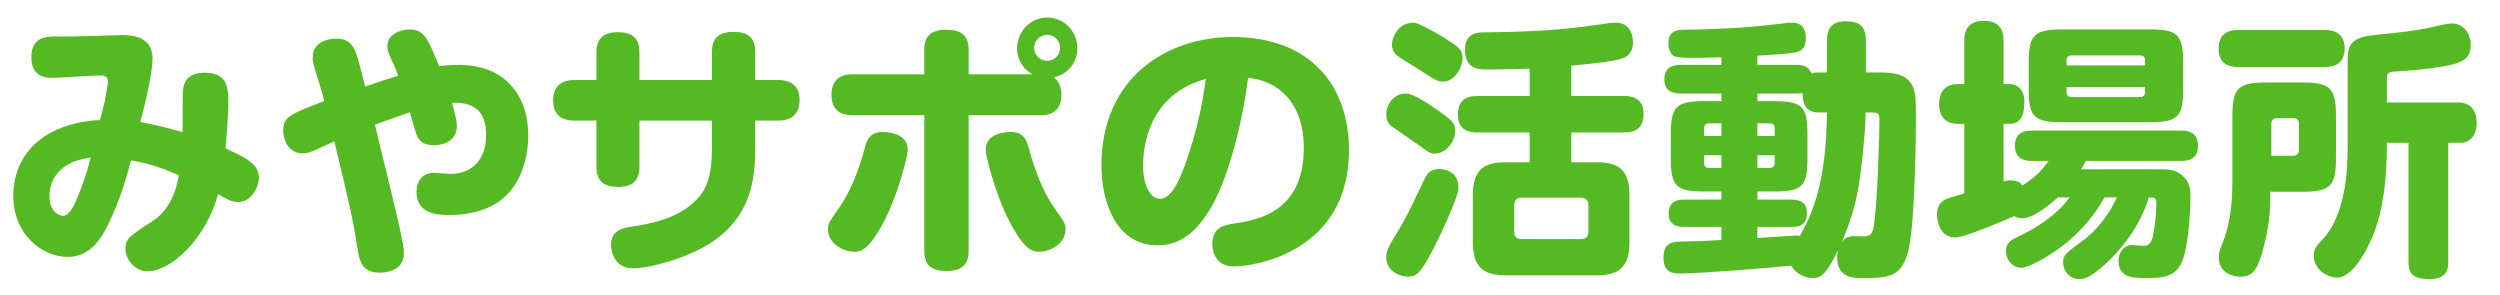
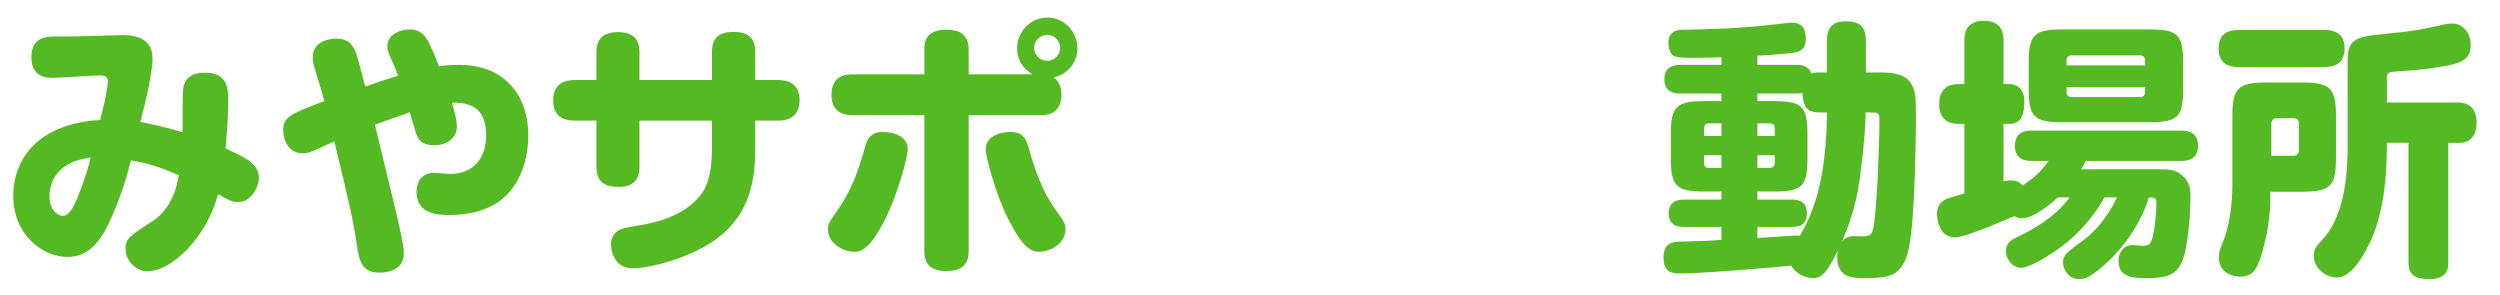
<svg xmlns="http://www.w3.org/2000/svg" version="1.1" x="0px" y="0px" width="305px" height="36px" viewBox="0 0 305 36" style="enable-background:new 0 0 305 36;" xml:space="preserve">
  <style type="text/css">
	.st0{fill:#0399E8;}
	.st1{fill:#FFFFFF;}
	.st2{fill:#DFD7C4;}
	.st3{fill:#477AD7;}
	.st4{clip-path:url(#SVGID_00000072966782657268261740000005668820886438191489_);}
	.st5{fill:#718A95;}
	.st6{fill:#F5FAFA;}
	.st7{fill:#43A047;}
	.st8{fill:#85CBC0;}
	.st9{clip-path:url(#SVGID_00000139259906045570700820000018422137774505171585_);}
	.st10{clip-path:url(#SVGID_00000000196859502120016240000003332819300179327362_);}
	.st11{clip-path:url(#SVGID_00000089547735267824746950000001871066596330933398_);}
	.st12{clip-path:url(#SVGID_00000074435853347698276620000005686617590863120768_);}
	.st13{fill:none;stroke:#DCD6C3;stroke-width:2;stroke-miterlimit:10;}
	.st14{fill:none;stroke:#DCD6C3;stroke-width:2;stroke-miterlimit:10;stroke-dasharray:6.977,4.984;}
	.st15{clip-path:url(#SVGID_00000032612695358929678240000014714486422261020331_);}
	.st16{clip-path:url(#SVGID_00000073712644107052504850000017478203038072419740_);}
	.st17{clip-path:url(#SVGID_00000031204461482654943040000001129376115629809842_);}
	.st18{clip-path:url(#SVGID_00000039814090219833230150000003349209633436634549_);}
	.st19{clip-path:url(#SVGID_00000119094004033549981640000010229503135859595956_);}
	.st20{clip-path:url(#SVGID_00000021081056335658011810000002243962098715135422_);}
	.st21{clip-path:url(#SVGID_00000132084401093487359750000007785102930624351135_);}
	.st22{clip-path:url(#SVGID_00000105412652341866328730000000298637185189550496_);}
	.st23{clip-path:url(#SVGID_00000029728024320577160890000016857133130269384637_);}
	.st24{clip-path:url(#SVGID_00000075873848221225006640000008648278438809315994_);}
	.st25{fill:#D8F9C9;}
	.st26{opacity:0.3;}
	.st27{fill:none;stroke:#FFFFFF;stroke-width:3;stroke-miterlimit:10;}
	.st28{fill:#6BE32A;}
	.st29{fill:#FFE568;}
	.st30{fill:#FFDA25;}
	.st31{fill:#55B923;}
	.st32{fill:#BFA51E;}
	.st33{fill:none;stroke:#FFFFFF;stroke-width:3.353;stroke-miterlimit:10;}
	.st34{fill:none;stroke:#FFFFFF;stroke-width:3.374;stroke-miterlimit:10;}
	.st35{fill:#BBFCFD;}
	.st36{fill:#68C8D2;}
	.st37{fill:#FF7E94;}
	.st38{fill:#D25578;}
	.st39{fill:#CCCCCC;}
	.st40{fill:#C2C2C2;}
	.st41{fill:#F0F0F0;}
	.st42{fill:none;stroke:#B3B3B3;stroke-miterlimit:10;}
	.st43{fill:#D2C3A0;}
	.st44{fill:none;stroke:#DCE6EB;stroke-width:2;stroke-miterlimit:10;}
	.st45{fill:#FF5E79;}
	.st46{clip-path:url(#SVGID_00000100382432793735198140000012674459229761567408_);}
	.st47{clip-path:url(#SVGID_00000139284100147883149780000001472127970025942686_);}
	.st48{clip-path:url(#SVGID_00000104701844893968506210000009101465616878107554_);}
	.st49{clip-path:url(#SVGID_00000180349689556807276020000000272964375517747371_);}
	.st50{clip-path:url(#SVGID_00000141427507908578093460000010271554046585269438_);}
	.st51{clip-path:url(#SVGID_00000104695254660219510730000008824981573214937521_);}
	.st52{clip-path:url(#SVGID_00000012463879304155564540000004923133662358362538_);}
	.st53{clip-path:url(#SVGID_00000167374642368697992510000016798445098668849537_);}
	.st54{clip-path:url(#SVGID_00000044167577627004452190000014761265216035923589_);}
	.st55{clip-path:url(#SVGID_00000076604804485880348420000000475832821647481996_);}
	.st56{fill:none;stroke:#FFFFFF;stroke-width:3.696;stroke-miterlimit:10;}
	.st57{fill:none;stroke:#B3B3B3;stroke-width:1.232;stroke-miterlimit:10;}
	.st58{fill:none;stroke:#B3B3B3;stroke-width:2.43;stroke-miterlimit:10;}
	.st59{fill:none;}
	.st60{fill:#FFFF69;}
	.st61{fill:#29ABE2;}
	.st62{fill:#E6F0F7;}
	.st63{fill:#559BDA;}
	.st64{fill:#B4B4B4;}
	.st65{fill:#65AADC;}
	.st66{fill:#B3B3B3;}
	.st67{fill:#3C55A3;}
	.st68{fill:none;stroke:#FFFFFF;stroke-width:2;stroke-linecap:round;stroke-linejoin:round;stroke-miterlimit:10;}
	.st69{fill:none;stroke:#FFFFFF;stroke-miterlimit:10;}
	.st70{fill:none;stroke:#FFFFFF;stroke-width:1.653;stroke-miterlimit:10;}
	.st71{fill:none;stroke:#FFFFFF;stroke-width:2.645;stroke-linecap:round;stroke-linejoin:round;stroke-miterlimit:10;}
	.st72{fill:#144B8B;}
	.st73{fill:none;stroke:#4D4D4D;stroke-miterlimit:10;}
</style>
  <g id="台紙">
</g>
  <g id="写真">
    <g>
      <path class="st31" d="M22.377,10.653c0.165-0.726,0.594-1.782,2.607-1.782c2.541,0,2.871,1.551,2.871,3.399    c0,1.75-0.197,4.159-0.33,5.842c2.442,1.122,4.06,1.881,4.06,3.598c0,1.122-0.957,2.938-2.509,2.938    c-0.791,0-1.221-0.264-2.475-0.957c-1.387,5.214-5.578,9.406-8.647,9.406c-1.32,0-2.641-1.287-2.641-2.707    c0-1.287,0.462-1.584,3.466-3.531c0.759-0.495,2.475-1.98,3.036-5.479c-2.343-1.023-3.729-1.452-5.842-1.815    c-0.33,1.287-1.089,4.324-2.772,7.822c-0.957,1.947-2.311,3.96-4.951,3.96c-3.035,0-6.633-2.673-6.633-7.492    c0-3.037,1.484-6.7,6.105-8.351c2.014-0.726,3.729-0.825,4.488-0.858c0.1-0.429,0.594-2.277,0.627-2.574    c0.066-0.462,0.33-1.815,0.33-2.08c0-0.693-0.429-0.792-0.957-0.792c-0.924,0-4.918,0.297-5.742,0.297    c-0.693,0-2.641,0-2.641-2.508c0-2.542,1.914-2.542,3.103-2.542h1.849c0.957,0,5.973-0.165,6.105-0.165    c0.924,0,3.729,0,3.729,2.872c0,1.155-0.462,3.367-0.562,3.862c-0.099,0.627-0.791,3.3-0.924,3.861    c2.377,0.462,3.531,0.792,5.148,1.254C22.311,15.274,22.212,11.413,22.377,10.653z M8.977,19.729    c-1.65,0.693-2.938,2.046-2.938,4.225c0,1.915,1.222,2.376,1.617,2.376c0.693,0,1.222-0.825,1.815-2.277    c1.089-2.707,1.419-4.06,1.585-4.852C10.23,19.367,9.67,19.466,8.977,19.729z" />
      <path class="st31" d="M49.139,29.697c0.066,0.264,0.133,0.726,0.133,1.221c0,2.211-2.344,2.343-2.971,2.343    c-2.146,0-2.443-1.452-2.674-2.872c-0.594-3.795-0.792-4.587-2.838-13.136c-0.33,0.132-1.816,0.825-2.113,0.957    c-0.692,0.33-1.188,0.495-1.748,0.495c-1.75,0-2.377-1.683-2.377-2.772c0-1.683,0.825-2.013,5.017-3.598    c-0.231-0.891-0.495-1.782-0.759-2.607c-0.627-1.947-0.66-2.277-0.66-2.706c0-2.277,2.607-2.311,2.871-2.311    c1.354,0,1.849,0.594,2.244,1.353c0.264,0.528,0.43,1.123,1.287,4.489c1.354-0.462,2.839-0.957,4.027-1.32    c-0.133-0.363-0.363-0.99-0.76-1.815c-0.494-1.089-0.561-1.386-0.561-1.716c0-1.75,1.98-2.112,2.706-2.112    c1.815,0,2.277,1.188,3.598,4.489c0.33-0.066,1.353-0.165,2.409-0.165c5.941,0,8.482,4.092,8.482,8.581    c0,1.617-0.33,5.512-3.268,7.855c-2.079,1.65-4.852,1.881-6.37,1.881c-1.287,0-3.993-0.066-3.993-2.805    c0-1.584,0.924-2.343,2.112-2.343c0.297,0,1.683,0.132,1.979,0.132c2.872,0,4.391-1.98,4.391-4.621    c0-2.112-0.594-4.192-4.159-4.06c0.429,1.518,0.595,2.277,0.595,2.872c0,1.419-1.156,2.31-2.806,2.31    c-1.519,0-1.882-0.693-2.179-1.452c-0.132-0.396-0.627-2.211-0.759-2.574c-0.495,0.165-3.366,1.188-4.258,1.518    C48.248,25.539,48.611,26.892,49.139,29.697z" />
      <path class="st31" d="M86.858,6.33c0-1.287,0.462-2.442,2.607-2.442c1.65,0,2.673,0.594,2.673,2.442v3.433h2.807    c0.726,0,2.607,0.132,2.607,2.442c0,1.749-1.023,2.508-2.607,2.508h-2.807v3.433c0,4.456-0.824,9.505-7.426,12.575    c-2.904,1.353-6.072,2.013-7.492,2.013c-2.475,0-2.673-2.442-2.673-2.904c0-1.716,1.485-2.013,2.31-2.146    c2.542-0.396,6.172-0.99,8.482-3.729c0.892-1.023,1.519-2.607,1.519-5.875v-3.367h-8.845v5.644c0,1.518-0.727,2.442-2.509,2.442    c-1.255,0-2.739-0.231-2.739-2.442v-5.644h-2.674c-0.759,0-2.607-0.132-2.607-2.442c0-1.749,0.99-2.508,2.607-2.508h2.674V6.363    c0-1.254,0.495-2.442,2.607-2.442c1.617,0,2.641,0.627,2.641,2.442v3.399h8.845V6.33z" />
      <path class="st31" d="M110.749,18.277c0,0.759-1.188,5.347-2.739,8.417c-1.848,3.63-2.871,4.026-3.763,4.026    c-1.386,0-3.234-1.056-3.234-2.707c0-0.726,0.132-0.891,1.188-2.409c1.617-2.244,2.574-4.885,3.301-7.558    c0.23-0.891,0.594-2.178,2.771-1.914C109.132,16.231,110.749,16.627,110.749,18.277z M112.763,6.099    c0-1.056,0.231-2.475,2.673-2.475c1.815,0,2.74,0.693,2.74,2.475v2.971h7.789c-1.486-0.858-1.882-2.211-1.882-3.136    c0-2.046,1.585-3.795,3.696-3.795c2.08,0,3.664,1.749,3.664,3.763c0,1.584-1.057,3.135-2.871,3.531    c0.627,0.495,0.924,1.287,0.924,2.112c0,2.508-1.98,2.508-2.607,2.508h-8.713v16.536c0,1.023-0.231,2.475-2.674,2.475    c-1.947,0-2.739-0.792-2.739-2.475V14.053h-8.681c-0.627,0-2.641,0-2.641-2.475c0-2.508,1.98-2.508,2.641-2.508h8.681V6.099z     M125.502,18.046c1.09,4.06,2.377,6.304,3.268,7.525c1.09,1.551,1.222,1.716,1.222,2.41c0,1.782-1.915,2.739-3.235,2.739    c-0.891,0-1.947-0.396-3.762-4.026c-1.584-3.103-2.74-7.69-2.74-8.417c0-1.848,2.014-2.079,2.477-2.145    C124.908,15.868,125.238,17.122,125.502,18.046z M127.746,4.25c-0.857,0-1.584,0.726-1.584,1.584c0,0.891,0.727,1.584,1.584,1.584    c0.892,0,1.585-0.693,1.585-1.584C129.331,4.977,128.638,4.25,127.746,4.25z" />
-       <path class="st31" d="M147.412,25.869c-1.748,2.739-3.695,4.06-6.204,4.06c-4.786,0-6.832-4.852-6.832-9.77    c0-10.661,7.987-15.644,15.974-15.644c9.704,0,14.226,6.105,14.226,13.829c0,12.344-11.452,14.159-14.026,14.159    s-2.641-2.343-2.641-2.707c0-2.112,1.484-2.343,2.574-2.508c2.772-0.429,8.581-1.287,8.581-9.241c0-5.677-3.268-8.218-6.799-8.548    C151.571,15.076,149.756,22.238,147.412,25.869z M139.459,20.192c0,2.706,1.023,4.06,2.046,4.06c1.354,0,2.311-2.08,3.036-4.06    c1.65-4.555,2.179-7.855,2.574-10.562C140.053,11.544,139.459,17.98,139.459,20.192z" />
-       <path class="st31" d="M171.501,11.413c0.924,0,2.574,1.122,3.663,1.881c2.014,1.353,2.377,1.782,2.377,2.673    c0,1.221-1.057,2.772-2.541,2.772c-0.562,0-0.66-0.132-2.311-1.32c-0.265-0.198-2.179-1.485-2.674-1.848    c-0.43-0.297-0.891-0.627-0.891-1.65c0-1.122,0.791-2.211,1.881-2.476C171.27,11.413,171.402,11.413,171.501,11.413z     M174.867,30.357c-1.518,2.937-2.014,3.399-3.135,3.399c-0.957,0-2.607-0.693-2.607-2.376c0-0.858,0.33-1.386,1.518-3.333    c0.891-1.452,1.485-2.707,3.069-6.04c0.429-0.924,0.825-1.386,1.882-1.386c0.462,0,2.343,0.165,2.343,2.311    C177.937,24.119,175.264,29.631,174.867,30.357z M176.353,4.712c1.617,1.023,2.079,1.32,2.079,2.41    c0,1.023-0.891,2.838-2.409,2.838c-0.66,0-1.056-0.264-3.169-1.65c-0.396-0.264-2.211-1.32-2.508-1.617    c-0.43-0.396-0.528-0.924-0.528-1.287c0-0.66,0.628-2.641,2.641-2.641C172.986,2.765,174.9,3.789,176.353,4.712z M191.699,11.709    h6.403c0.528,0,2.409,0,2.409,2.112c0,1.716-0.824,2.343-2.409,2.343h-6.403v3.631h3.104c2.574,0,3.993,0.858,3.993,3.993v5.776    c0,3.103-1.386,4.027-3.993,4.027H183.68c-2.574,0-3.994-0.891-3.994-4.027v-5.776c0-3.069,1.354-3.993,3.994-3.993h2.938v-3.631    h-6.337c-0.562,0-2.409,0-2.409-2.112c0-1.683,0.791-2.343,2.409-2.343h6.337V8.376c-1.584,0.066-3.73,0.099-5.314,0.099    c-0.791,0-2.574,0-2.574-2.41c0-1.98,1.453-2.112,2.179-2.112c3.895-0.066,8.218-0.132,12.739-0.759    c2.641-0.363,2.938-0.429,3.466-0.429c2.112,0,2.112,2.211,2.112,2.376c0,0.297,0,1.551-1.287,1.98    c-1.057,0.363-2.938,0.561-6.238,0.891V11.709z M193.779,25.01c0-0.594-0.363-0.891-0.892-0.891h-7.261    c-0.594,0-0.891,0.33-0.891,0.891v3.268c0,0.594,0.33,0.891,0.891,0.891h7.261c0.562,0,0.892-0.297,0.892-0.891V25.01z" />
      <path class="st31" d="M222.885,4.977c0-0.924,0.197-2.376,2.211-2.376c1.65,0,2.541,0.462,2.541,2.41v3.828h1.32    c1.717,0,3.73,0,4.456,1.849c0.297,0.759,0.33,1.419,0.33,3.762c0,0.924-0.065,12.476-0.892,15.975    c-0.791,3.366-2.376,3.499-5.512,3.499c-1.287,0-3.201,0-3.201-2.575c0-0.396,0.066-0.627,0.1-0.825    c-1.354,2.74-1.947,3.4-3.07,3.4c-0.857,0-2.046-0.462-2.641-1.519c-1.748,0.198-10.857,0.958-13.498,0.958    c-0.826,0-2.08,0-2.08-1.948c0-1.914,1.222-1.914,2.311-1.947c2.112-0.033,2.541-0.066,4.753-0.198v-1.584h-4.521    c-0.495,0-1.915,0-1.915-1.65c0-1.684,1.42-1.684,1.915-1.684h4.521v-0.99h-2.079c-3.4,0-4.093-0.594-4.093-4.027v-2.938    c0-3.366,0.627-4.06,4.093-4.06h2.079v-0.924h-4.95c-0.496,0-2.014,0-2.014-1.75c0-1.749,1.551-1.749,2.014-1.749h4.95V6.99    c-1.485,0.033-2.244,0.066-3.466,0.066c-0.693,0-2.014,0-2.409-0.264c-0.396-0.264-0.594-0.958-0.594-1.519    c0-1.617,1.222-1.65,2.046-1.65c6.105-0.099,8.812-0.396,11.915-0.759c0.692-0.099,0.858-0.099,1.155-0.099    c1.484,0,1.65,1.221,1.65,1.881c0,1.551-0.892,1.683-1.486,1.782c-0.692,0.132-3.564,0.33-4.422,0.363v1.122h4.72    c0.792,0,1.519,0.132,1.882,1.056c0.297-0.099,0.428-0.132,1.022-0.132h0.858V4.977z M210.013,16.594v-1.551h-1.519    c-0.396,0-0.594,0.231-0.594,0.594v0.957H210.013z M210.013,18.938H207.9v0.957c0,0.396,0.23,0.594,0.594,0.594h1.519V18.938z     M214.402,29.037c0.957-0.066,2.838-0.198,4.026-0.264c0.825-0.066,0.958-0.033,1.155,0c1.584-2.739,3.234-6.634,3.301-15.05    h-0.858c-1.353,0-2.079-0.462-2.112-2.376c-0.23,0.033-0.396,0.066-0.792,0.066h-4.72v0.924h2.047c3.465,0,4.059,0.693,4.059,4.06    v2.938c0,3.433-0.693,4.027-4.059,4.027h-2.047v0.99h4.125c1.156,0,1.915,0.363,1.915,1.684c0,1.584-1.188,1.65-1.915,1.65h-4.125    V29.037z M214.402,16.594h2.112v-0.957c0-0.363-0.198-0.594-0.627-0.594h-1.485V16.594z M214.402,18.938v1.551h1.485    c0.396,0,0.627-0.231,0.627-0.627v-0.924H214.402z M227.604,13.723c0,2.607-0.594,7.624-0.957,9.604    c-0.561,2.872-1.32,4.687-1.914,6.139c0.528-0.693,1.32-0.66,1.453-0.66c0.131,0,0.924,0.033,1.088,0.033    c1.023,0,1.189-0.363,1.354-1.452c0.396-2.673,0.66-9.967,0.66-12.872c0-0.792-0.297-0.792-1.056-0.792H227.604z" />
      <path class="st31" d="M251.066,24.086c-0.826,0.726-2.904,2.541-4.391,2.541c-0.494,0-0.759-0.165-0.924-0.264    c0,0-5.908,2.607-7.195,2.607c-2.244,0-2.244-2.772-2.244-2.872c0-0.99,0.528-1.452,0.825-1.65    c0.396-0.231,0.628-0.297,2.509-0.858v-8.482h-0.76c-2.013,0-2.311-1.518-2.311-2.343c0-1.419,0.595-2.508,2.311-2.508h0.76V4.977    c0-0.561,0-2.442,2.376-2.442c2.212,0,2.409,1.518,2.409,2.442v5.281h0.793c0.23,0,1.748,0.132,1.748,2.112    c0,1.188-0.197,2.739-1.748,2.739h-0.793v7.03c0.363-0.099,0.594-0.132,0.892-0.132c0.924,0,1.222,0.363,1.419,0.627    c1.848-1.188,2.607-2.211,3.201-3.003h-2.079c-0.462,0-2.046,0-2.046-1.849c0-1.848,1.551-1.848,2.046-1.848h18.252    c0.462,0,2.046,0,2.046,1.848c0,1.849-1.584,1.849-2.046,1.849h-11.651c-0.164,0.363-0.23,0.462-0.561,1.023h9.571    c1.089,0,1.882,0,2.772,0.759c0.924,0.792,0.99,1.782,0.99,2.508c0,1.947-0.264,6.304-1.057,8.053    c-0.791,1.749-2.145,1.947-4.323,1.947c-1.683,0-3.399-0.066-3.399-2.112c0-1.188,0.792-1.915,1.65-1.915    c0.23,0,1.254,0.099,1.452,0.099c0.792,0,0.99-0.66,1.122-1.353c0.23-1.056,0.396-2.74,0.396-3.829    c0-0.726-0.265-0.726-0.925-0.726c-0.989,3.366-3.366,6.469-5.544,8.35c-1.684,1.452-2.311,1.617-2.938,1.617    c-1.287,0-1.98-1.155-1.98-2.013c0-0.891,0.264-1.122,2.574-2.806c0.759-0.561,2.674-2.244,3.993-5.148h-1.519    c-1.484,2.706-3.695,5.05-6.271,6.733c-0.957,0.627-2.938,1.848-3.895,1.848c-1.089,0-1.849-1.056-1.849-2.046    c0-1.056,0.727-1.386,1.42-1.716c1.684-0.792,4.621-2.409,6.336-4.818H251.066z M266.348,10.818c0,3.433-0.627,4.093-4.094,4.093    h-10.66c-3.465,0-4.092-0.66-4.092-4.093V7.683c0-3.4,0.627-4.093,4.092-4.093h10.66c3.4,0,4.094,0.594,4.094,4.093V10.818z     M261.693,7.98V7.353c0-0.363-0.197-0.594-0.627-0.594h-8.35c-0.43,0-0.595,0.264-0.595,0.594V7.98H261.693z M261.693,10.62    h-9.571v0.627c0,0.33,0.165,0.594,0.627,0.594h8.317c0.462,0,0.627-0.264,0.627-0.594V10.62z" />
      <path class="st31" d="M283.604,3.656c0.561,0,2.442,0.033,2.442,2.245c0,2.013-1.452,2.277-2.442,2.277h-10.496    c-0.561,0-2.441,0-2.441-2.244c0-2.112,1.551-2.277,2.441-2.277H283.604z M272.349,14.251c0-3.433,0.595-4.192,4.192-4.192h4.29    c3.499,0,4.159,0.693,4.159,4.192v4.983c0,3.499-0.66,4.159-4.159,4.159h-3.862c0.033,2.146-0.065,4.225-1.022,7.558    c-0.627,2.146-1.287,2.806-2.673,2.806c-0.892,0-2.574-0.495-2.574-2.311c0-0.693,0.131-1.023,0.494-1.914    c0.76-1.915,1.155-4.324,1.155-7.228V14.251z M277.102,19.003h2.674c0.429,0,0.692-0.231,0.692-0.726v-3.168    c0-0.462-0.231-0.693-0.692-0.693h-1.98c-0.463,0-0.693,0.231-0.693,0.693V19.003z M299.875,12.501    c2.079,0,2.277,1.716,2.277,2.476c0,1.551-0.825,2.442-1.98,2.442h-1.485v14.522c0,0.66,0,2.112-2.277,2.112    c-2.244,0-2.574-0.891-2.574-2.112V17.419h-2.641c0.033,4.852-0.562,8.251-1.485,10.792c-0.494,1.32-2.376,5.644-4.588,5.644    c-1.451,0-2.838-1.188-2.838-2.64c0-0.858,0.33-1.221,0.99-1.915c3.135-3.267,3.135-9.439,3.135-11.519V7.386    c0-2.145,0.628-2.838,3.434-3.135c3.268-0.33,4.917-0.495,6.766-0.924c1.914-0.429,2.145-0.462,2.574-0.462    c1.188,0,2.244,1.056,2.244,2.607c0,2.046-1.419,2.376-4.951,2.871c-1.451,0.198-2.838,0.297-4.355,0.396    c-0.693,0.033-0.925,0.165-0.925,0.792v2.97H299.875z" />
    </g>
  </g>
  <g id="文字">
</g>
  <g id="スライス">
</g>
</svg>